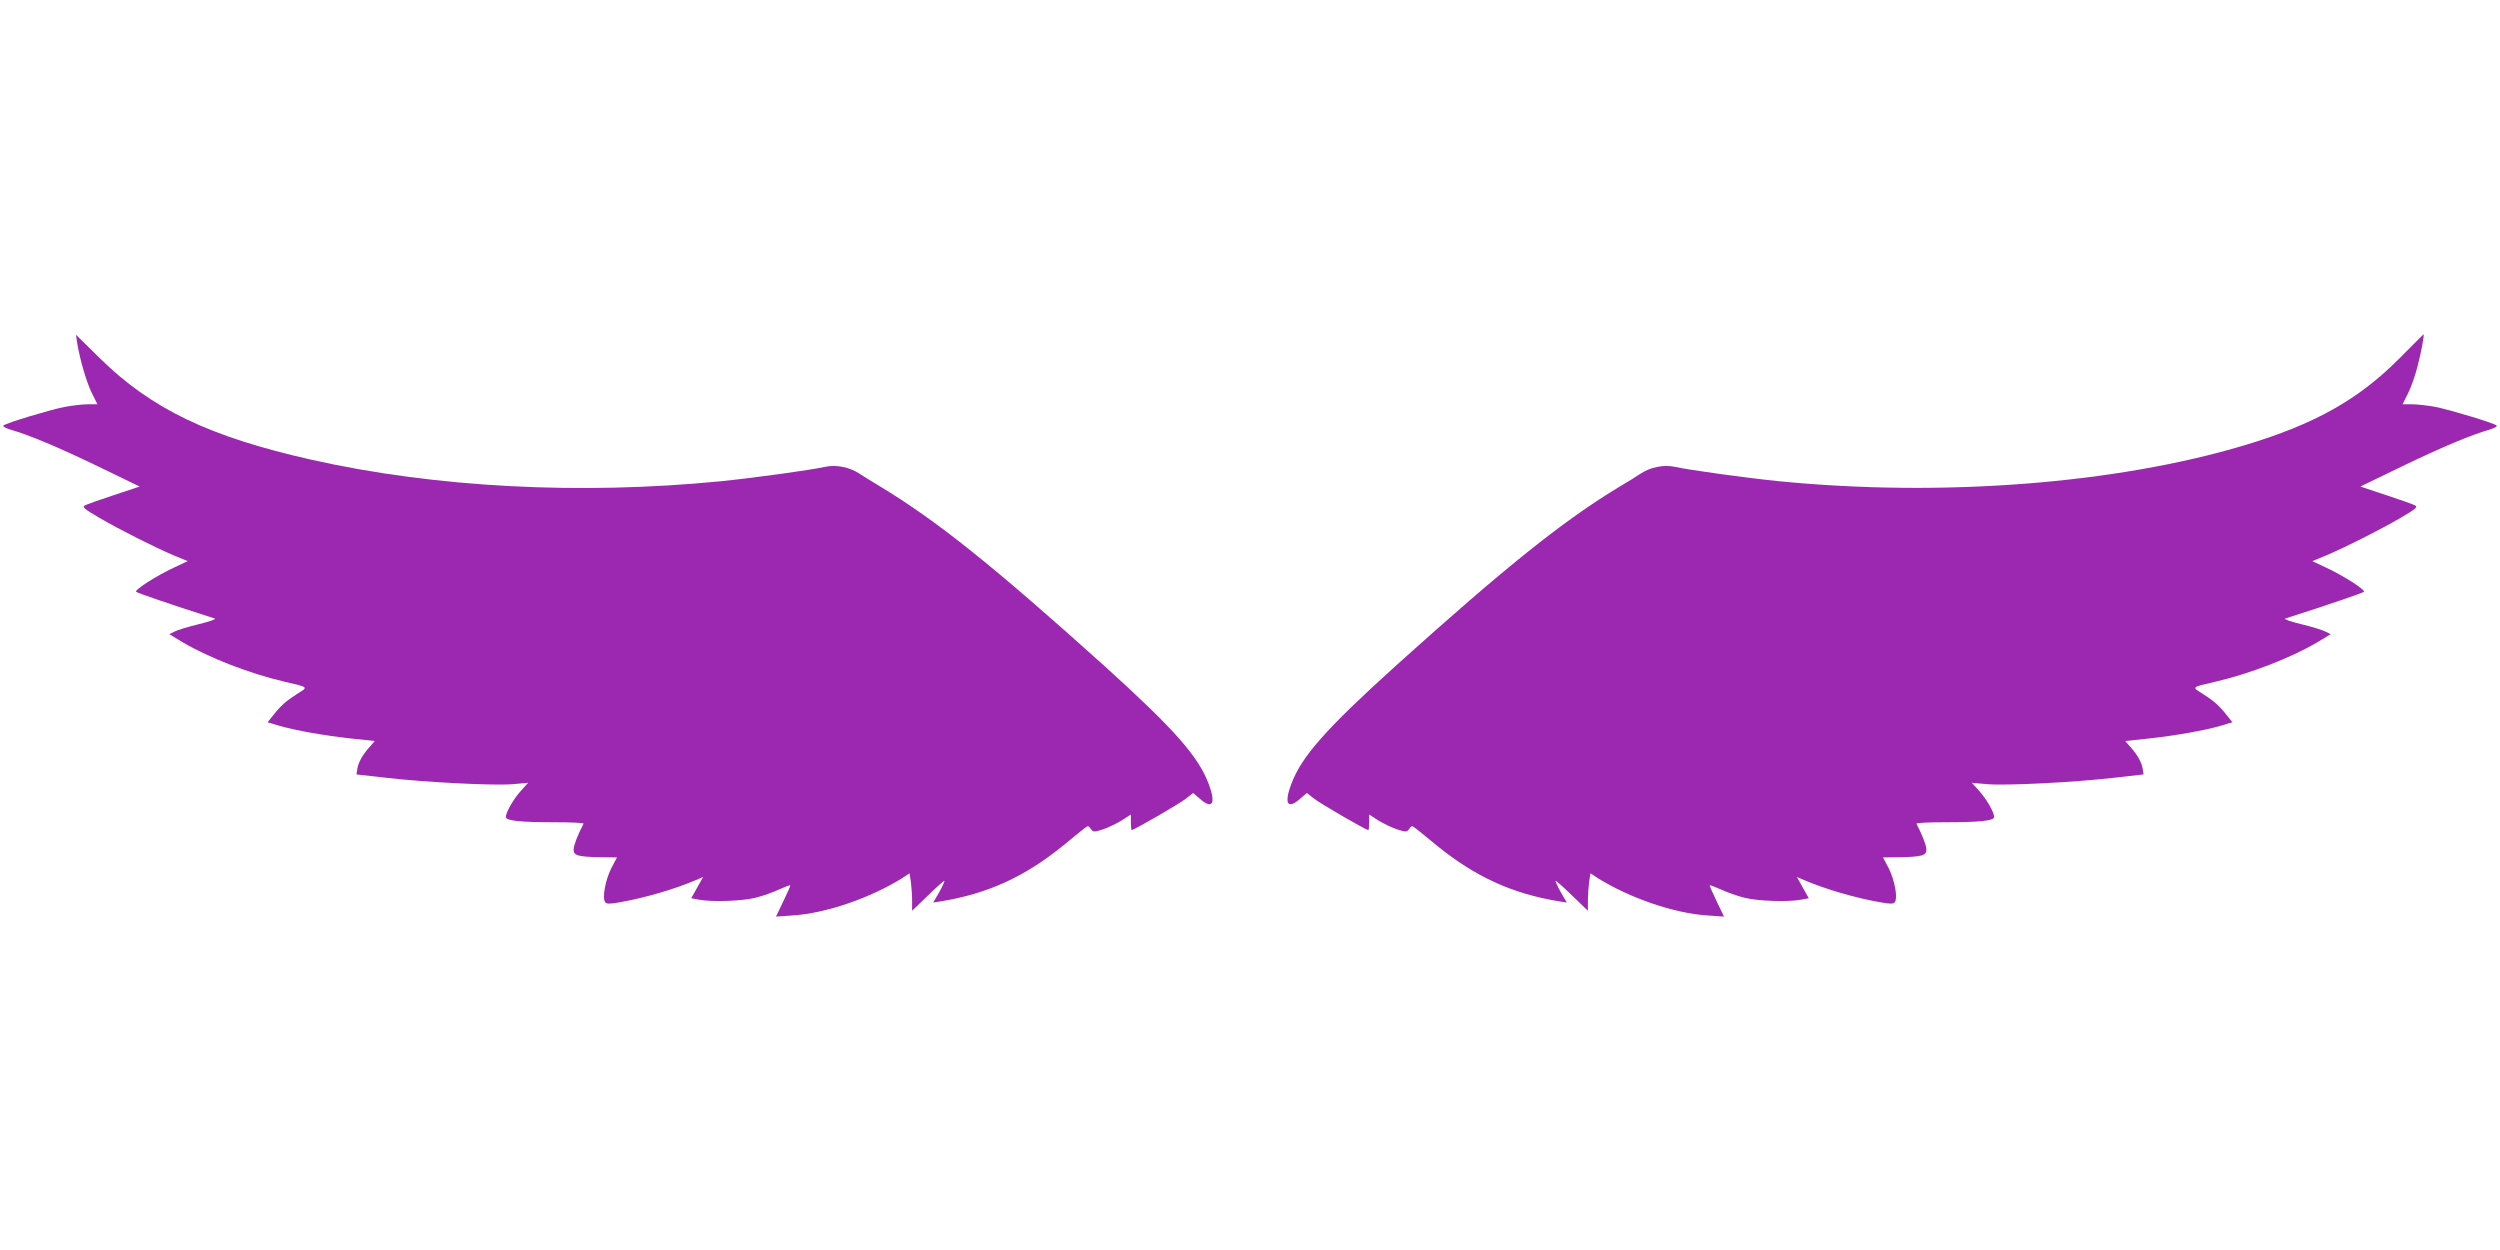
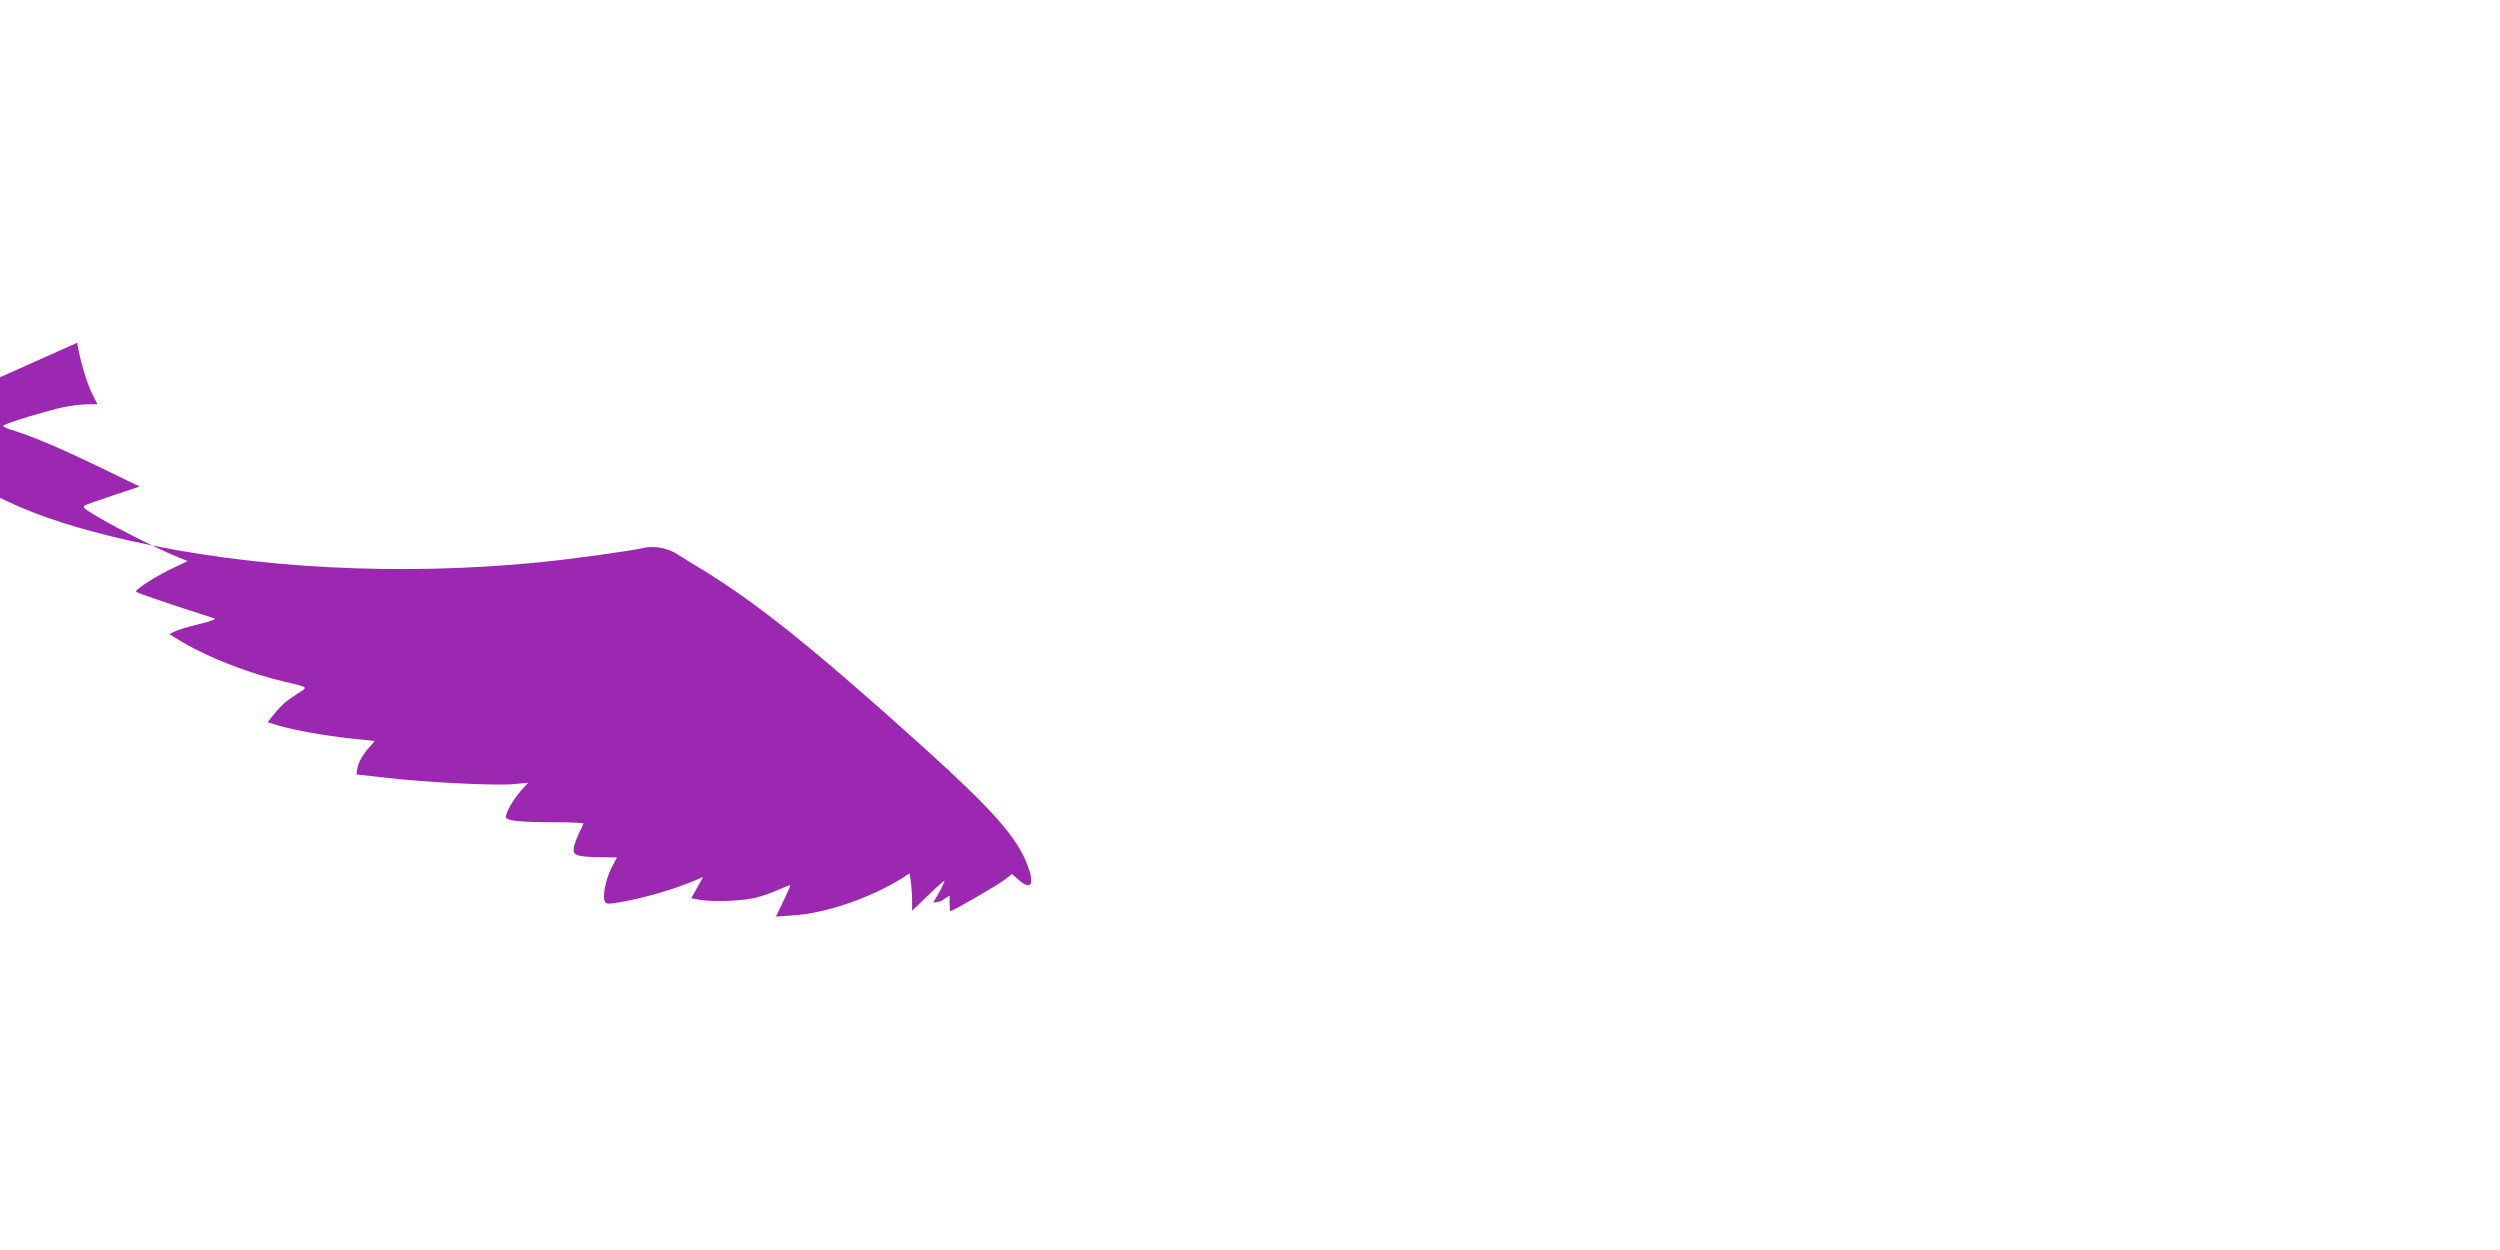
<svg xmlns="http://www.w3.org/2000/svg" version="1.0" width="1280pt" height="640pt" viewBox="0 0 1280 640" preserveAspectRatio="xMidYMid meet">
  <g transform="translate(0,640) scale(0.1,-0.1)" fill="#9c27b0" stroke="none">
-     <path d="M395 4645 c14 -86 48 -202 75 -257 l29 -58 -49 0 c-26 0 -81 -6 -122 -14 -75 -15 -297 -82 -311 -95 -4 -4 12 -13 35 -20 97 -28 245 -90 448 -188 l215 -104 -132 -44 c-73 -24 -140 -48 -149 -53 -14 -8 -1 -19 71 -61 100 -59 288 -154 388 -196 l68 -28 -68 -32 c-91 -42 -206 -116 -196 -125 6 -6 184 -67 403 -137 8 -3 -29 -16 -83 -29 -54 -13 -110 -30 -124 -38 l-26 -13 71 -43 c133 -78 343 -160 522 -201 121 -28 119 -26 64 -60 -58 -37 -86 -61 -125 -111 l-29 -36 57 -17 c85 -25 233 -51 370 -66 l122 -13 -29 -33 c-35 -40 -57 -79 -61 -113 l-4 -25 150 -17 c209 -24 554 -41 649 -33 l80 7 -37 -41 c-38 -42 -77 -110 -77 -134 0 -19 71 -27 253 -27 82 0 147 -3 145 -7 -30 -58 -50 -109 -51 -131 -2 -32 20 -39 140 -41 l82 -1 -30 -57 c-30 -61 -46 -149 -31 -171 7 -11 22 -11 73 -2 127 22 282 67 392 114 l37 16 -30 -54 -31 -55 38 -7 c65 -13 224 -8 293 10 36 9 89 28 119 42 30 13 55 23 57 21 2 -1 -14 -38 -35 -81 l-38 -79 86 6 c170 11 397 89 562 192 l36 24 7 -46 c3 -25 6 -68 6 -96 l0 -50 79 76 c43 42 82 77 86 77 3 0 -8 -25 -25 -56 l-32 -55 38 6 c241 39 431 126 629 287 42 35 88 72 102 83 24 19 25 19 38 1 13 -17 16 -17 63 -2 27 9 70 30 96 46 l46 30 0 -40 c0 -22 2 -40 4 -40 12 0 247 136 278 161 l37 29 36 -31 c63 -55 81 -23 44 76 -53 142 -177 282 -533 604 -572 515 -861 746 -1151 921 -38 23 -86 52 -105 65 -49 33 -119 47 -174 35 -76 -17 -375 -58 -536 -74 -720 -71 -1462 -32 -2095 110 -523 118 -818 259 -1083 519 l-123 121 6 -41z" />
-     <path d="M12285 4565 c-210 -211 -433 -337 -794 -445 -657 -197 -1547 -266 -2381 -184 -161 16 -460 57 -536 74 -55 12 -125 -2 -174 -35 -19 -13 -66 -42 -105 -65 -290 -175 -579 -406 -1151 -921 -356 -322 -480 -462 -533 -604 -37 -99 -19 -131 44 -76 l36 31 37 -29 c31 -25 266 -161 278 -161 2 0 4 18 4 40 l0 40 46 -30 c26 -16 69 -37 96 -46 47 -15 50 -15 63 2 13 18 14 18 38 -1 14 -11 60 -48 102 -83 198 -161 388 -248 629 -287 l38 -6 -32 55 c-17 31 -28 56 -25 56 4 0 43 -35 86 -77 l79 -76 0 50 c0 28 3 71 6 96 l7 46 36 -24 c165 -103 392 -181 562 -192 l86 -6 -38 79 c-21 43 -37 80 -35 81 2 2 27 -8 57 -21 30 -14 83 -33 119 -42 69 -18 228 -23 293 -10 l38 7 -31 55 -30 54 37 -16 c110 -47 265 -92 392 -114 51 -9 66 -9 73 2 15 22 -1 110 -31 171 l-30 57 82 1 c120 2 142 9 140 41 -1 22 -21 73 -51 131 -2 4 63 7 145 7 182 0 253 8 253 27 0 24 -39 92 -77 134 l-37 41 80 -7 c95 -8 440 9 649 33 l150 17 -4 25 c-4 34 -26 73 -61 113 l-29 33 122 13 c137 15 285 41 370 66 l57 17 -29 36 c-39 50 -67 74 -125 111 -55 34 -57 32 64 60 179 41 389 123 522 201 l71 43 -26 13 c-14 8 -70 25 -124 38 -54 13 -91 26 -83 29 219 70 397 131 403 137 10 9 -105 83 -196 125 l-68 32 68 28 c100 42 288 137 388 196 72 42 85 53 71 61 -9 5 -76 29 -149 53 l-132 44 215 104 c203 98 351 160 448 188 23 7 39 16 35 20 -14 13 -236 80 -311 95 -41 8 -96 14 -122 14 l-49 0 29 58 c16 32 37 94 48 137 21 82 36 166 30 163 -1 -1 -57 -56 -123 -123z" />
+     <path d="M395 4645 c14 -86 48 -202 75 -257 l29 -58 -49 0 c-26 0 -81 -6 -122 -14 -75 -15 -297 -82 -311 -95 -4 -4 12 -13 35 -20 97 -28 245 -90 448 -188 l215 -104 -132 -44 c-73 -24 -140 -48 -149 -53 -14 -8 -1 -19 71 -61 100 -59 288 -154 388 -196 l68 -28 -68 -32 c-91 -42 -206 -116 -196 -125 6 -6 184 -67 403 -137 8 -3 -29 -16 -83 -29 -54 -13 -110 -30 -124 -38 l-26 -13 71 -43 c133 -78 343 -160 522 -201 121 -28 119 -26 64 -60 -58 -37 -86 -61 -125 -111 l-29 -36 57 -17 c85 -25 233 -51 370 -66 l122 -13 -29 -33 c-35 -40 -57 -79 -61 -113 l-4 -25 150 -17 c209 -24 554 -41 649 -33 l80 7 -37 -41 c-38 -42 -77 -110 -77 -134 0 -19 71 -27 253 -27 82 0 147 -3 145 -7 -30 -58 -50 -109 -51 -131 -2 -32 20 -39 140 -41 l82 -1 -30 -57 c-30 -61 -46 -149 -31 -171 7 -11 22 -11 73 -2 127 22 282 67 392 114 l37 16 -30 -54 -31 -55 38 -7 c65 -13 224 -8 293 10 36 9 89 28 119 42 30 13 55 23 57 21 2 -1 -14 -38 -35 -81 l-38 -79 86 6 c170 11 397 89 562 192 l36 24 7 -46 c3 -25 6 -68 6 -96 l0 -50 79 76 c43 42 82 77 86 77 3 0 -8 -25 -25 -56 l-32 -55 38 6 l46 30 0 -40 c0 -22 2 -40 4 -40 12 0 247 136 278 161 l37 29 36 -31 c63 -55 81 -23 44 76 -53 142 -177 282 -533 604 -572 515 -861 746 -1151 921 -38 23 -86 52 -105 65 -49 33 -119 47 -174 35 -76 -17 -375 -58 -536 -74 -720 -71 -1462 -32 -2095 110 -523 118 -818 259 -1083 519 l-123 121 6 -41z" />
  </g>
</svg>